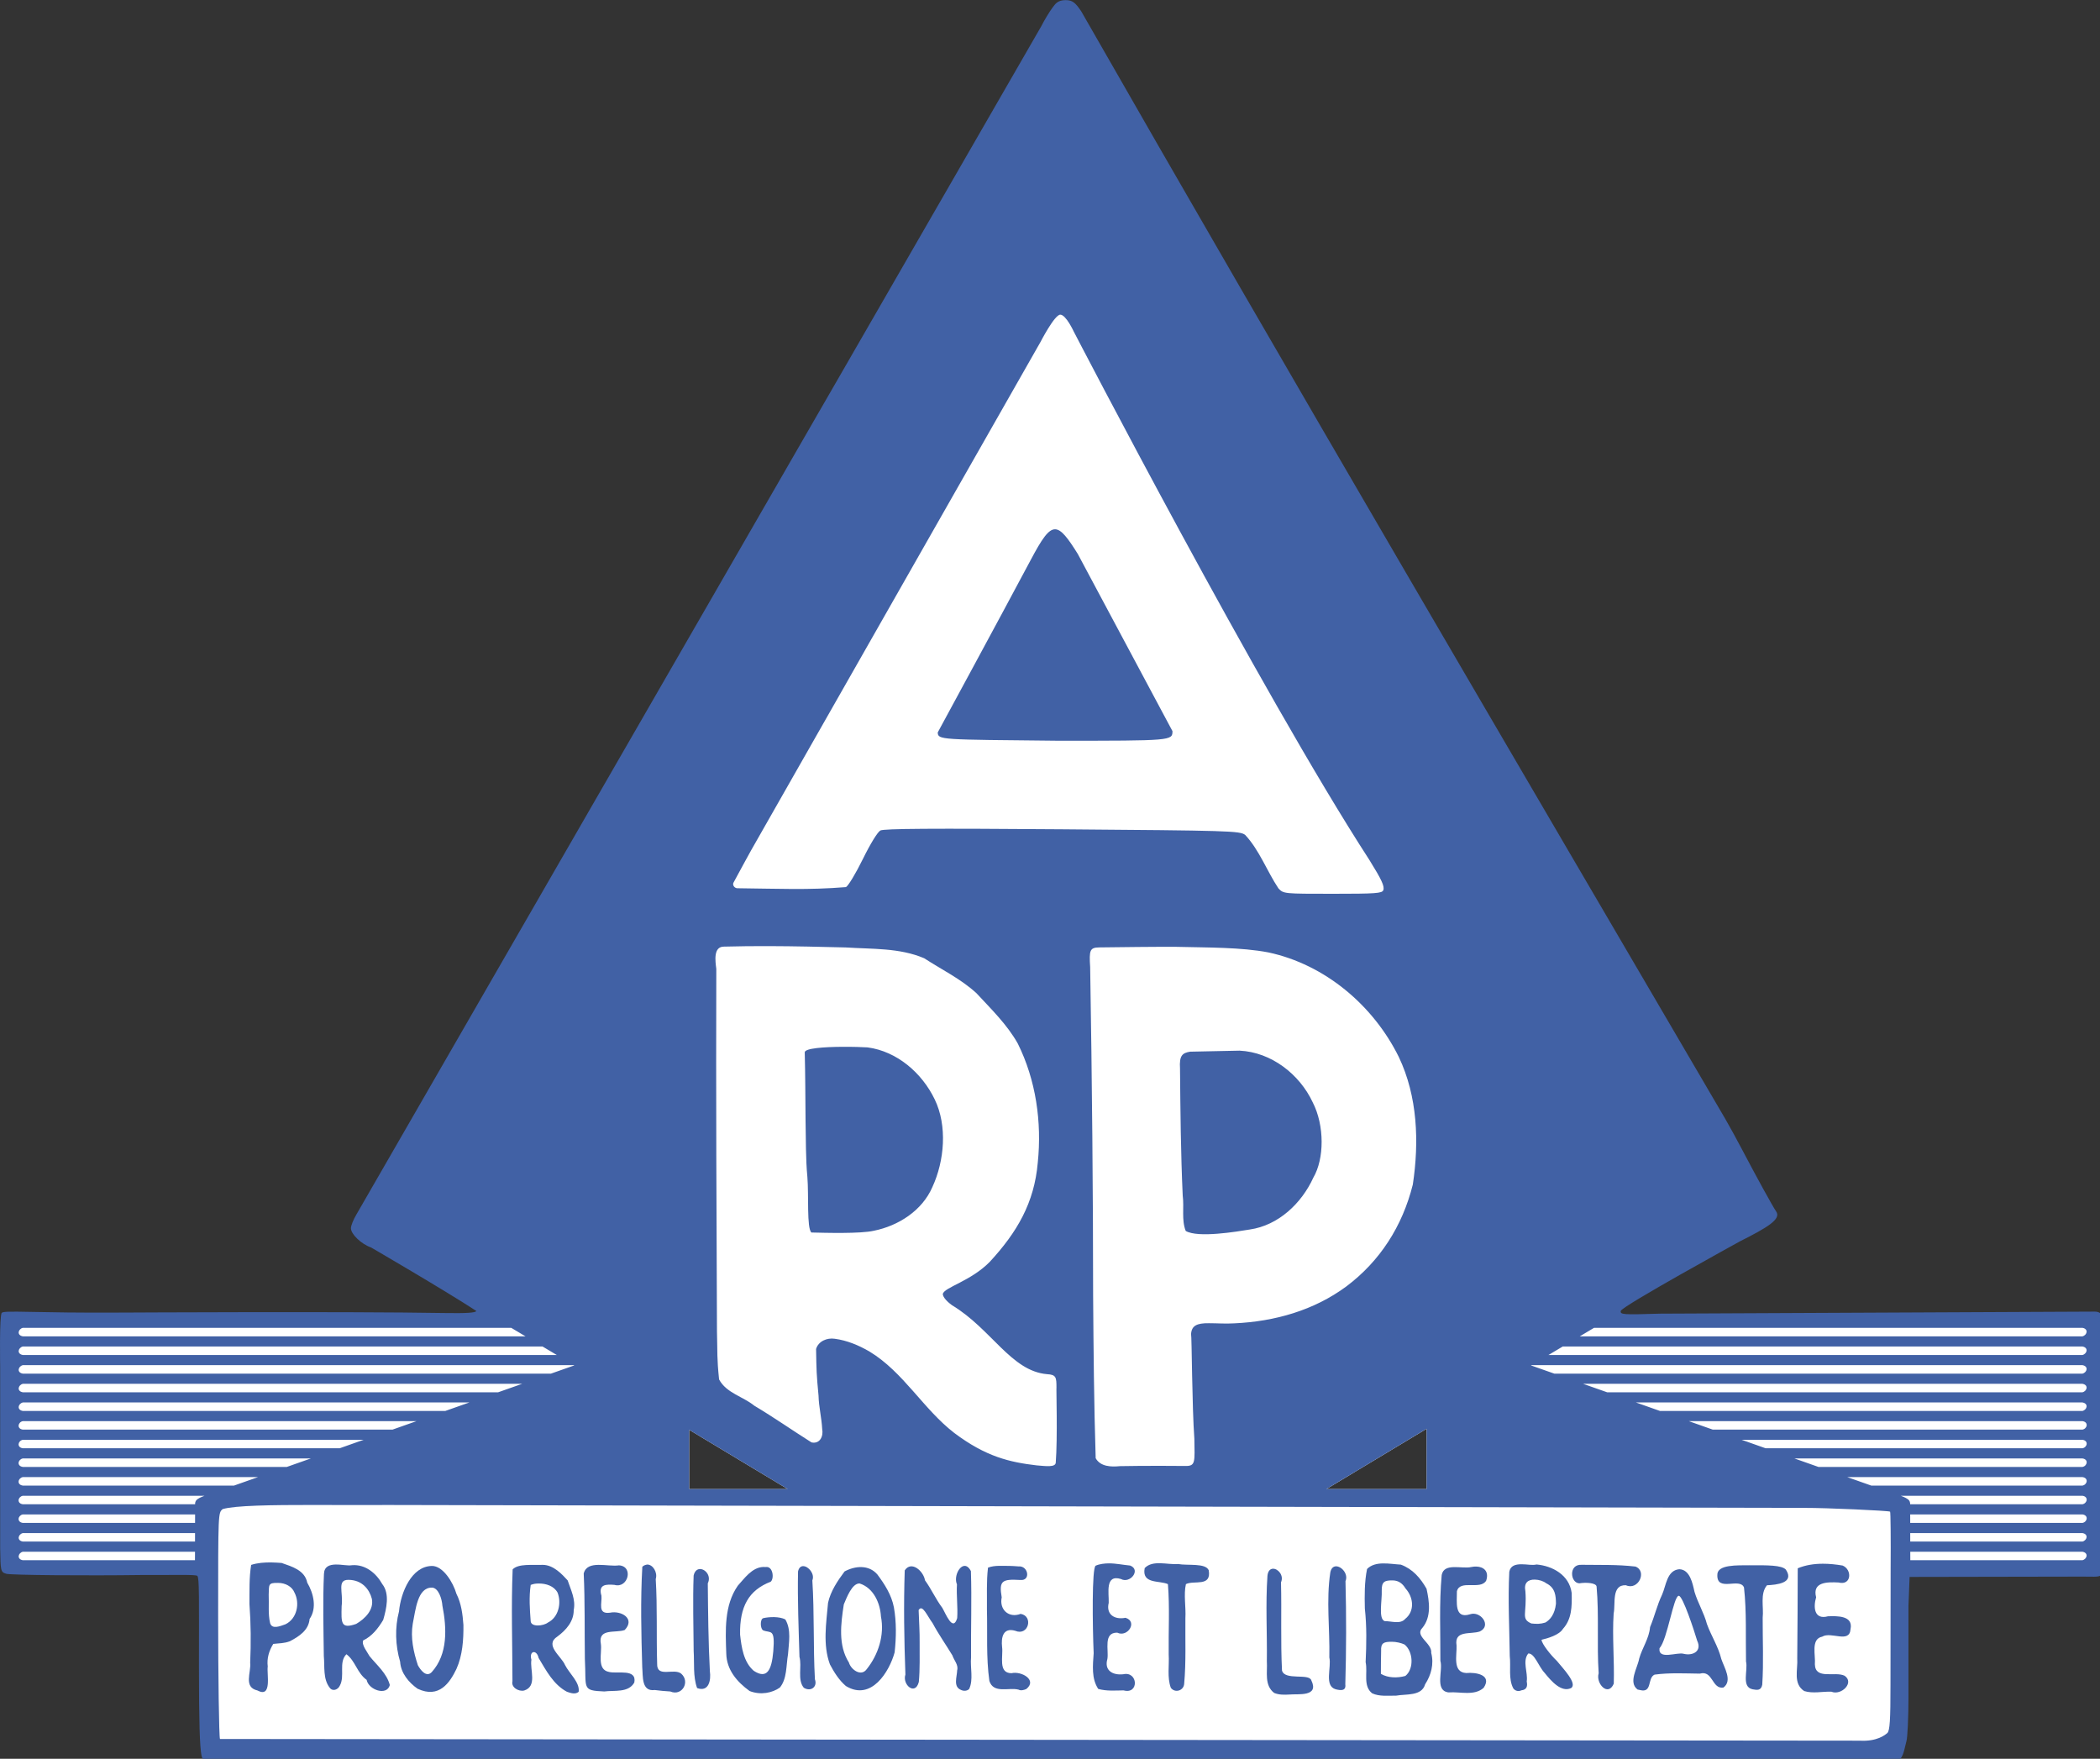
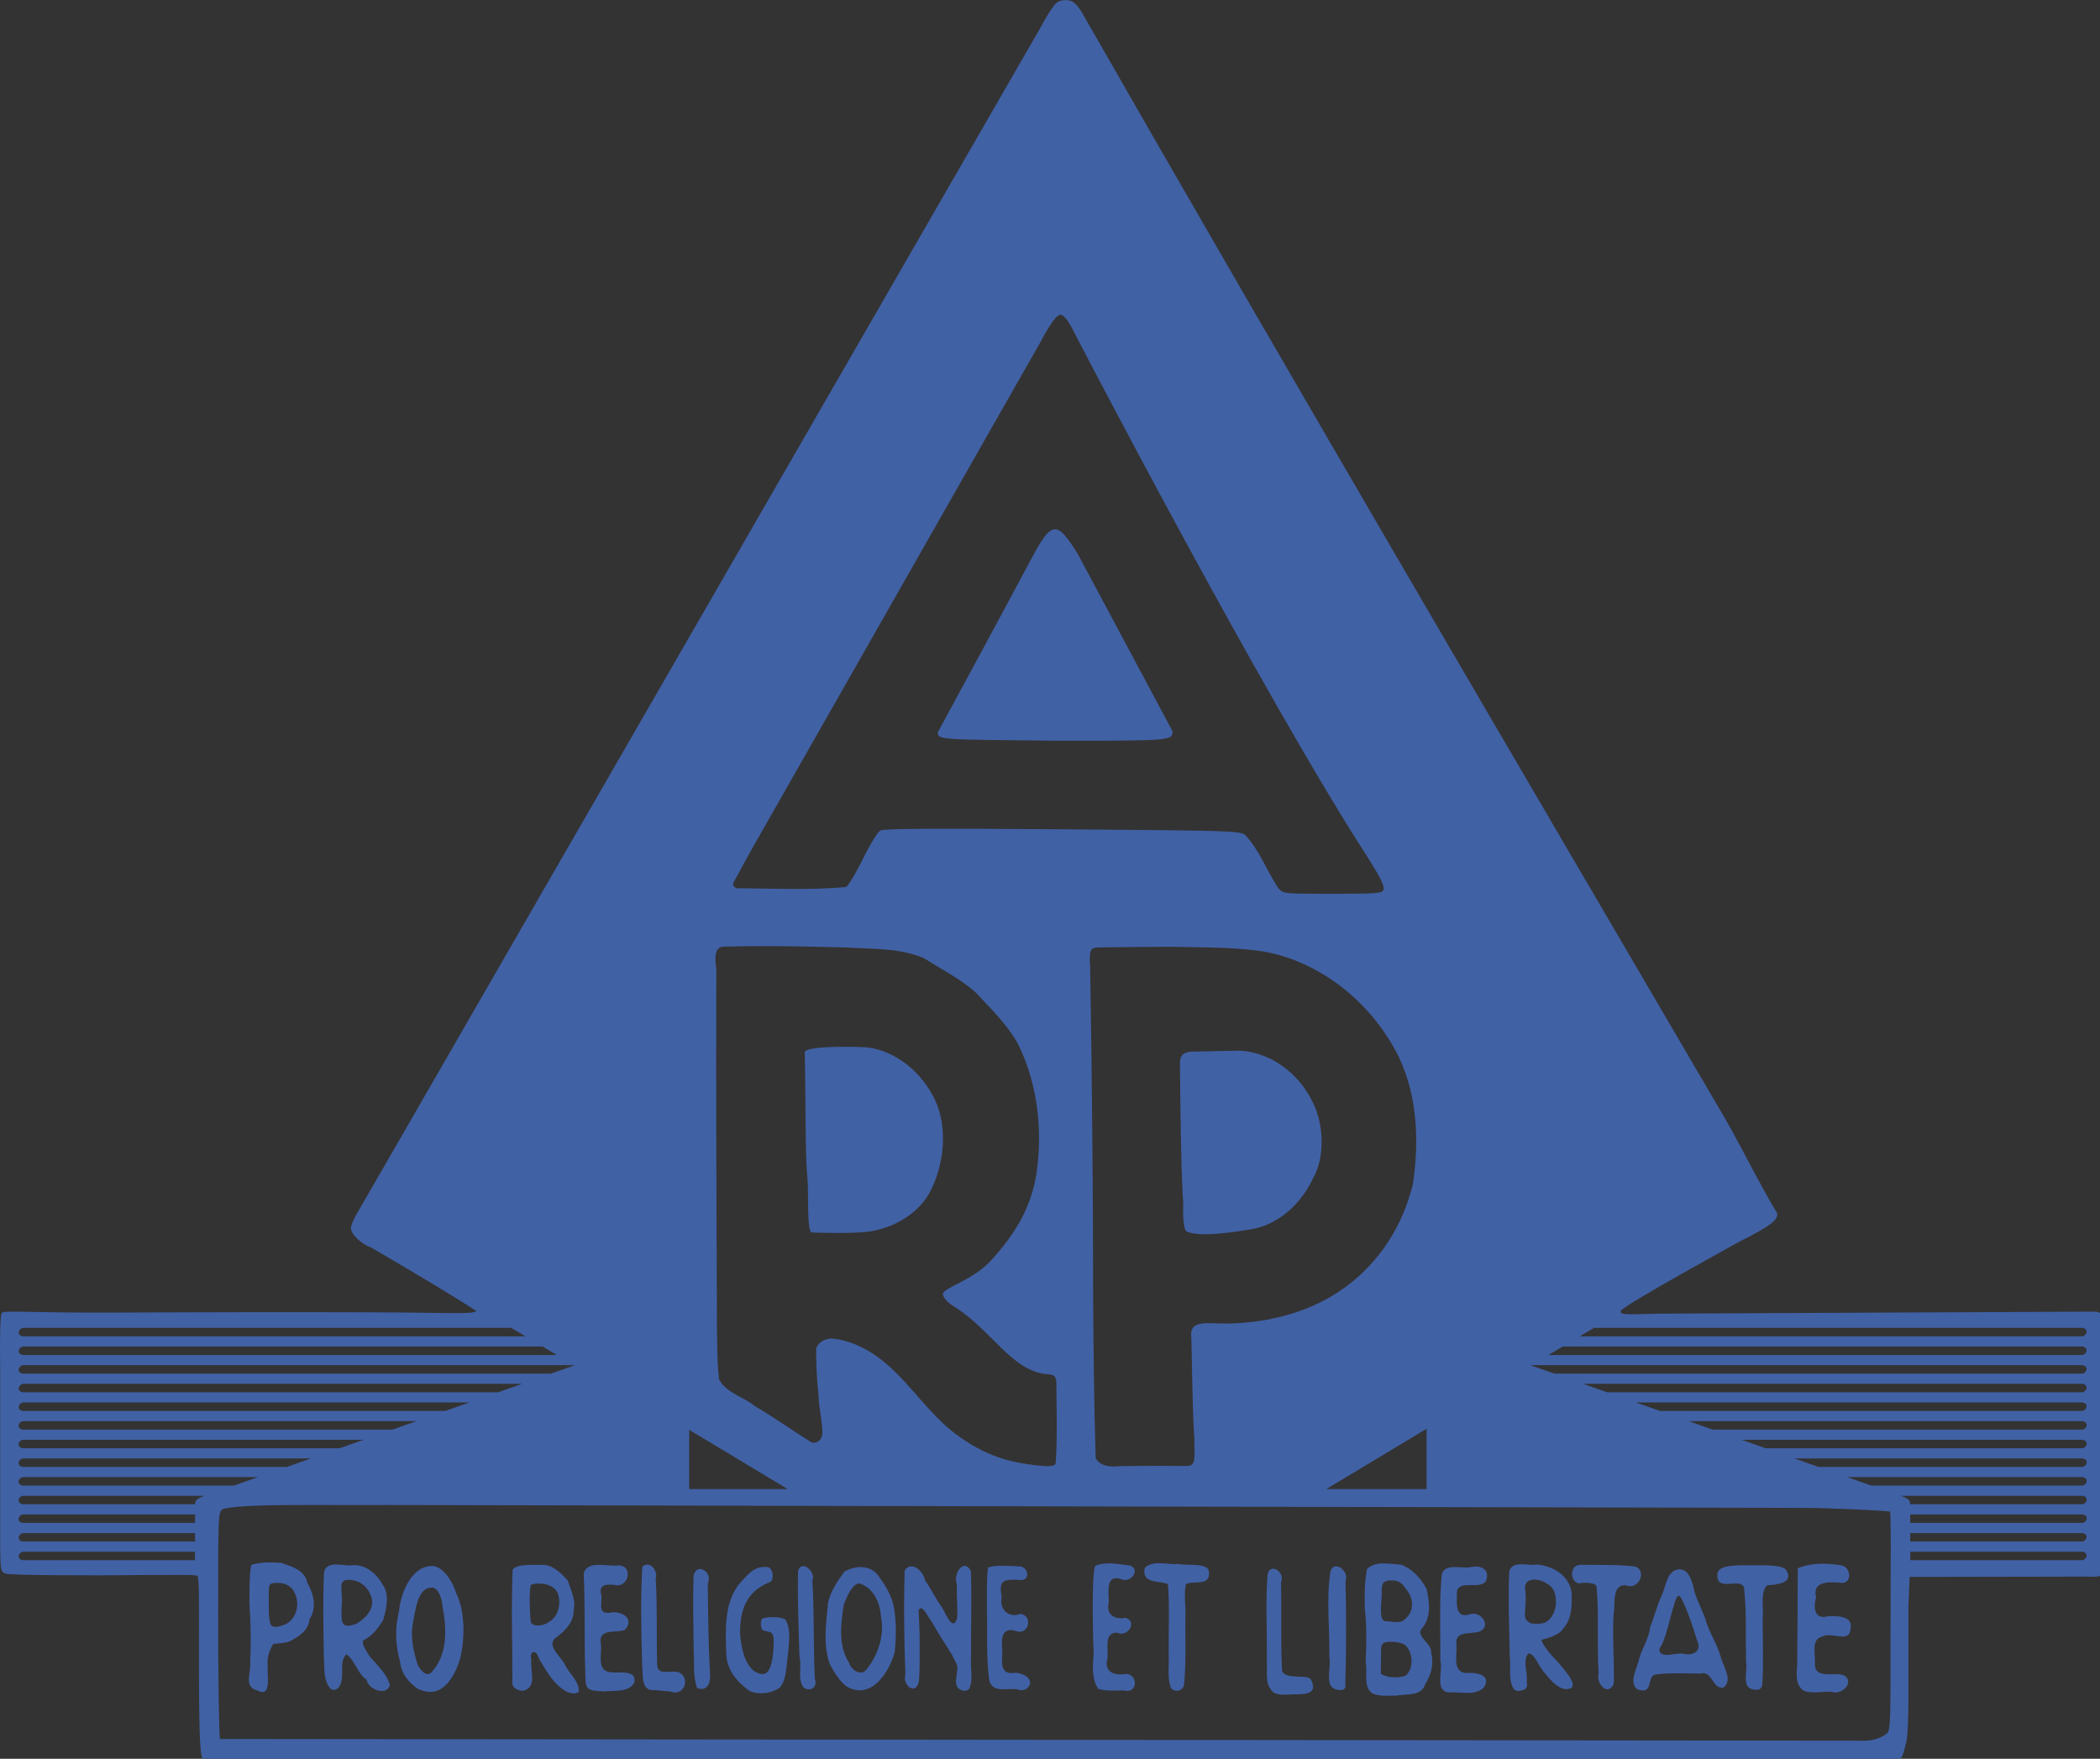
<svg xmlns="http://www.w3.org/2000/svg" width="400" height="335" version="1.1" viewBox="0 0 105.833 88.635">
  <rect x="0" y="0" width="105.833" height="88.635" fill="#333333" stroke="none" />
  <g stroke-width="3.78">
-     <path transform="matrix(.265 0 0 .265 -0 0)" d="m202.289 3.932-130.152 228.467 28.561 18.479-98.502 0.01 0.324 47.24h37.078l0.758 33.402 320.436 0.979 0.535-34.381h37.072l-0.229-46.184-102.707-1.018 36.357-20.844zm69.018 267.777v11.467h-19.062zm-140.242 0.201 18.73 11.266h-18.73z" fill="#fff" />
    <path transform="matrix(.265 0 0 .265 -0 0)" d="m202.666 0.023c-1.539 0-1.965 0.725-2.467 1.377h2e-3c-0.592 0.777-1.581 2.411-2.197 3.629l-130.227 225.939c-0.565 0.942-1.034 2.11-1.037 2.596-0.009 1.135 1.957 3.017 3.834 3.672 0 0 13.819 8.029 20.012 12.07-0.118 0.352-1.904 0.467-6.125 0.395-18.69-0.32-60.955-0.086-60.955-0.086-16.994 0.113-22.662-0.477-23.168 0.045-0.481 0.497-0.307 10.309-0.307 10.309v34.441c0.078 4.296 0.06 4.575 1.184 4.881 0.806 0.258 15.412 0.374 25.627 0.229 6.49 0.02 10.342-0.115 10.674 0.158 0.411 0.339 0.32 4.25 0.32 17.172 0 10.794 0.162 15.252 0.469 16.914 0.237 1.498 1.417 1.236 3.24 1.236h319.371c1.162-0.92 1.244-2.491 1.637-3.848 0.216-0.683 0.393-4.654 0.393-8.336v-17.504l0.215-5.424 32.855-0.062c3.837 0 4.042 0.456 3.975-2.893l4e-3 -44.641c0-1.942-0.178-2.85-1.676-2.859l-82.598 0.387c-7.132 0.218-7.622 0.184-7.486-0.521 0.195-0.895 22.611-13.203 22.611-13.203 5.228-2.636 7.961-4.244 6.938-5.707-0.607-0.867-3.835-6.731-6.396-11.617-1.049-1.999-2.526-4.695-3.283-5.992-38.042-65.019-83.765-142.908-122.481-210.627-1.073-1.577-1.61-2.129-2.957-2.129zm-1.029 59.818h2e-3c1.088 0 2.562 3.209 2.562 3.209s35.482 68.478 56.23 100.502c2.343 3.769 2.915 5.015 2.637 5.74-0.228 0.594-1.458 0.68-9.617 0.68-9.328 0-9.36-3e-3 -10.324-1.029-2.179-3.267-3.655-7.338-6.336-10.176-1.024-0.758-2.917-0.814-34.832-1.061-24.742-0.191-33.864-0.13-34.533 0.229-0.527 0.282-1.925 2.559-3.322 5.41-1.327 2.708-2.776 5.118-3.221 5.355-7.347 0.59-12.59 0.297-20.562 0.217-0.6 0.054-1.095-0.6-0.824-1.074 1.064-2.004 3.354-6.15 3.354-6.15l55.039-96.682s2.66-5.17 3.748-5.17zm-0.936 40.815c-1.314-0.061-2.567 1.849-4.695 5.854-5.742 10.787-17.672 32.781-17.672 32.781 0.083 1.431 0.361 1.351 22.963 1.576 21.565 0 21.678-0.011 21.678-1.828l-18.01-33.701c-1.897-3.04-3.104-4.628-4.264-4.682zm-54.355 79.269c4.831 0.015 9.663 0.128 14.492 0.252 4.998 0.332 10.215 0.048 14.92 2.055 3.342 2.172 6.99 3.935 9.947 6.652 2.794 3.023 5.811 5.937 7.848 9.557 3.461 6.96 4.601 14.954 3.807 22.652-0.664 7.685-3.952 13.26-9.141 18.885-3.628 3.685-8.617 4.82-8.916 6.088-0.017 0.71 1.096 1.689 1.732 2.143 7.515 4.511 11.236 12.542 18.09 13.119 1.715 0.096 1.789 0.583 1.789 2.525-0.065 0.011 0.237 9.555-0.139 14.348-0.136 0.851-1.812 0.625-3.641 0.471-5.093-0.601-9.616-1.625-15.65-6.16-5.943-4.586-9.658-11.583-16.162-15.51-2.026-1.172-4.257-2.107-6.592-2.408-1.443-0.217-3.094 0.46-3.531 1.945 0.07 4.146 0.078 4.761 0.469 8.893 0.049 2.123 0.588 4.221 0.693 6.334 0.271 1.422-0.479 2.881-2.033 2.537-3.646-2.292-7.169-4.774-10.873-6.975-2.158-1.759-5.308-2.391-6.703-5-0.435-4.211-0.288-4.912-0.402-9.137-0.088-20.401-0.204-45.571-0.127-68.947-0.194-1.493-0.586-4.206 1.428-4.223 2.898-0.08 5.797-0.105 8.695-0.096zm77.438 0.137c5.836 0.146 12.248 0.061 17.438 1.061 10.77 2.296 19.96 10.082 24.793 19.873 3.583 7.515 3.89 16.159 2.67 24.271-1.989 7.969-6.284 14.597-12.631 19.365-6.167 4.564-13.636 6.683-21.34 7.031-1.677 0.104-3.201-0.026-4.805-0.025-2.307-0.031-3.295 0.472-3.396 2.068 0.137 0.264 0.185 13.998 0.625 19.912 0.076 4.336 0.213 5.129-1.496 5.168 0 0-7.93-0.074-12.662 0.033-1.63 0.168-3.702 0.116-4.609-1.51-0.325-10.318-0.408-20.641-0.486-30.963 4.4e-4 -18.503-0.211-41.398-0.562-62.428-0.209-3.211-0.063-3.716 1.709-3.748 4.929-0.053 9.835-0.131 14.754-0.109zm-63.66 19.012c-3.366 0.025-7.048 0.262-7.082 1.047 0.111 3.989 0.114 8.985 0.156 12.975 0.073 3.376 0.018 7.354 0.346 10.717 0.287 3.531-0.143 9.754 0.766 10.574 2.598 0.062 9.326 0.259 11.885-0.336 4.668-0.942 9.18-3.825 11.121-8.303 2.301-4.979 2.882-11.642 0.443-16.682-2.415-5.004-7.149-9.142-12.773-9.883-0.937-0.063-2.842-0.124-4.861-0.109zm75.611 0.73-9.4 0.195c-1.478 0.239-2.085 0.728-1.924 3.211 0.075 8.054 0.143 16.109 0.514 24.156 0.295 2.235-0.259 4.638 0.574 6.727 2.349 1.366 9.663 0.131 12.172-0.275 5.46-0.782 9.875-4.992 12.1-9.877 2.095-3.58 2.136-9.912-0.121-14.305-2.506-5.364-7.896-9.549-13.914-9.832zm-231.396 52.711c0.001 2e-5 0.002-3e-5 0.004 0h92.883l2.711 1.617h-95.592c-0.001-4e-5 -0.003-4e-5 -0.004 0-1.194-0.208-0.897-1.386-0.002-1.617zm298.811 0h92.881c0 5e-5 4e-3 5e-5 4e-3 0h2e-3c1.194 0.213 0.893 1.388-2e-3 1.617 0-4e-5 -4e-3 -4e-5 -4e-3 0h-95.592zm-298.811 3.551c0.001 3e-5 0.002-2e-5 0.004 0h98.836l2.707 1.613h-101.543c-1.194-0.208-0.898-1.382-0.004-1.613zm292.857 0h98.834c0 4e-5 4e-3 4e-5 4e-3 0h2e-3c1.194 0.214 0.892 1.384-2e-3 1.613 0-4e-5 -4e-3 -4e-5 -4e-3 0h-101.541zm-292.857 3.547c0.001 2e-5 0.002-2e-5 0.004 0h104.791l0.078 0.049-4.434 1.564h-100.434c-0.001-5e-5 -0.003-5e-5 -0.004 0-1.194-0.207-0.896-1.38-0.002-1.611zm286.902 0h104.789c0 5e-5 4e-3 5e-5 4e-3 0h2e-3c1.194 0.214 0.892 1.384-2e-3 1.613 0-5e-5 -4e-3 -5e-5 -4e-3 0h-100.434l-4.434-1.564zm-286.902 3.549c0.001 1e-5 0.002-2e-5 0.004 0h94.957l-4.568 1.611h-90.387c-0.001-4e-5 -0.003-4e-5 -0.004 0-1.194-0.208-0.896-1.38-0.002-1.611zm296.736 0h94.955c0 4e-5 4e-3 4e-5 4e-3 0h2e-3c1.194 0.213 0.892 1.382-2e-3 1.611 0-4e-5 -4e-3 -4e-5 -4e-3 0h-90.387zm-296.736 3.547c0.001 2e-5 0.002-1e-5 0.004 0h84.912l-4.568 1.613h-80.342c-0.001-4e-5 -0.003-4e-5 -0.004 0-1.194-0.209-0.896-1.382-0.002-1.613zm306.781 0h84.91c0 5e-5 4e-3 5e-5 4e-3 0 0-1e-5 4e-3 2e-5 4e-3 0 1.194 0.213 0.89 1.384-4e-3 1.613 0-4e-5 -4e-3 -4e-5 -4e-3 0h-80.34zm-306.781 3.551c0.002 1.5e-4 0.004 1.5e-4 0.006 0h74.861l-4.562 1.613h-70.299c-0.001-4e-5 -0.003-4e-5 -0.004 0h-0.002c-1.197-0.178-0.928-1.423 0-1.613zm316.83 0h74.861c4e-3 1.5e-4 2e-3 1.5e-4 8e-3 0 1.197 0.177 0.927 1.423 0 1.613h-70.309zm-49.861 1.449v11.467h-19.062zm-140.242 0.201 18.73 11.266h-18.73zm-126.727 1.896c0.002 1.7e-4 0.004 1.7e-4 0.006 0h64.814l-4.562 1.613h-60.252c-0.001-3e-5 -0.003-3e-5 -0.004 0h-0.002c-1.197-0.178-0.928-1.423 0-1.613zm326.875 0h64.816c4e-3 1.6e-4 2e-3 1.6e-4 8e-3 0 1.197 0.177 0.927 1.423 0 1.613h-60.262zm-326.877 3.549h0.002c0.002 1.6e-4 0.004 1.6e-4 0.006 0h54.772l-4.566 1.613h-50.205c-0.001-4e-5 -0.003-4e-5 -0.004 0-0.001-4e-5 -0.003-4e-5 -0.004 0-1.197-0.176-0.929-1.424 0-1.613zm336.92 0h54.773c4e-3 1.6e-4 2e-3 1.6e-4 8e-3 0 1.197 0.175 0.928 1.424 0 1.613h-50.217zm-336.92 3.547h0.002c0.002 1.6e-4 0.004 1.6e-4 0.006 0h44.725l-4.566 1.613h-40.158c-0.001-3e-5 -0.003-3e-5 -0.004 0-0.001-3e-5 -0.003-3e-5 -0.004 0-1.197-0.176-0.928-1.424 0-1.613zm346.967 0h44.727c4e-3 1.5e-4 2e-3 1.5e-4 8e-3 0 1.197 0.176 0.928 1.424 0 1.613h-2e-3c0-3e-5 -4e-3 -3e-5 -4e-3 0h-40.164zm-346.967 3.551h0.002c0.002 1.6e-4 0.004 1.6e-4 0.006 0h34.562c-0.324 0.106-0.682 0.276-0.965 0.41-0.277 0.147-0.514 0.304-0.654 0.506-0.148 0.222-0.186 0.425-0.184 0.697h-32.76c-0.001-4e-5 -0.003-4e-5 -0.004 0-0.001-4e-5 -0.003-4e-5 -0.004 0-1.197-0.175-0.929-1.424 0-1.613zm357.129 0h34.562c4e-3 1.6e-4 4e-3 1.6e-4 8e-3 0 1.197 0.176 0.929 1.424 0 1.613 0-4e-5 -4e-3 -4e-5 -4e-3 0 0-4e-5 -4e-3 -4e-5 -4e-3 0h-32.76c0-0.033 4e-3 -0.054-4e-3 -0.123-0.015-0.174-0.052-0.394-0.18-0.574-0.14-0.202-0.377-0.359-0.654-0.506-0.278-0.147-0.601-0.279-0.906-0.391-0.031-0.011-0.035-0.011-0.059-0.019zm-301.889 1.748c4.75 3e-3 9.83 0.041 14.434 6e-3l269.354 0.553c3.686-0.021 15.894 0.521 16.088 0.715 0.098 0.099 0.145 5.057 0.102 11.016l-0.029 21.861c0 6.702-0.12 8.825-0.613 9.234-0.436 0.362-1.947 1.63-5.244 1.439l-311.832-0.32c-0.189-0.297-0.346-12.16-0.35-23.365-0.006-19.848 0.015-19.593 0.852-20.35 2.329-0.702 9.324-0.794 17.24-0.789zm-55.24 1.799h0.002c0.002 1.3e-4 0.004 1.3e-4 0.006 0h32.758l-0.006 1.613h-32.752c-8.549e-4 -2e-5 -0.003-2e-5 -0.004 0-0.001-4e-5 -0.003-4e-5 -0.004 0-1.197-0.175-0.929-1.424 0-1.613zm358.936 0h32.758c0 1.3e-4 4e-3 1.3e-4 8e-3 0 1.197 0.176 0.929 1.424 0 1.613 0-4e-5 -4e-3 -4e-5 -4e-3 0 0-2e-5 -2.4e-4 -2e-5 -4e-3 0h-32.756zm-358.936 3.549h0.004c8.553e-4 2e-5 0.003 2e-5 0.004 0h32.748l-0.004 1.613h-32.744c-0.001-4e-5 -0.003-4e-5 -0.004 0-1.193-0.208-0.898-1.382-0.004-1.613zm358.941 0h32.75c0 4e-5 4e-3 4e-5 4e-3 0 0-3e-5 2.4e-4 2e-5 4e-3 0 1.193 0.214 0.89 1.384-4e-3 1.613 0-4e-5 -4e-3 -4e-5 -4e-3 0h-32.746zm-358.941 3.547c0.001 1e-5 0.002-3e-5 0.004 0 0.001 3e-5 0.003 3e-5 0.004 0h32.742l-0.008 1.613h-32.734c-0.001-4e-5 -0.003-4e-5 -0.004 0-1.194-0.208-0.899-1.382-0.004-1.613zm358.951 0h32.74c0 3e-5 4e-3 3e-5 4e-3 0s4e-3 1e-5 4e-3 0c1.194 0.213 0.89 1.384-4e-3 1.613 0-4e-5 -4e-3 -4e-5 -4e-3 0h-32.734zm-311.672 2.033c-1.31-0.015-2.621 0.076-3.854 0.471-0.394 2.447-0.302 4.953-0.324 7.428 0.28 3.717 0.304 7.443 0.139 11.168 0.207 1.86-1.321 4.657 1.373 5.279 2.865 1.525 1.743-3.169 1.969-4.553-0.201-1.537 0.247-3.004 1.049-4.297 1.19-0.144 2.023-0.083 3.16-0.506 1.798-0.939 3.569-2.115 3.75-4.236 1.433-2.086 0.749-4.89-0.447-6.906-0.46-2.367-2.919-3.062-4.873-3.748-0.769-0.044-1.155-0.09-1.941-0.1zm169.064 0.152c-1.136-0.028-2.213 0.121-2.988 0.924-0.593 3.085 2.775 2.31 4.42 3.051 0.355 4.438 0.085 8.909 0.146 13.359 0.129 2.105-0.326 4.362 0.404 6.354 0.787 1.065 2.46 0.556 2.541-0.771 0.374-4.144 0.186-8.331 0.23-12.492 0.127-2.04-0.362-4.477 0.1-6.451 1.528-0.784 4.9 0.603 4.338-2.637-0.612-1.415-3.954-0.851-5.844-1.186-1.015 0.086-2.212-0.122-3.348-0.15zm-9.787 0.025c-0.806 2e-3 -1.794 0.114-2.527 0.445-0.737 0.454-0.594 11.499-0.377 16.643-0.16 2.309-0.444 4.794 0.867 6.789 1.554 0.44 3.218 0.304 4.818 0.279 3.003 0.818 2.754-3.705-0.065-3.066-1.981 0.218-3.646-0.702-3.012-2.902 0.299-1.71-0.832-5.048 1.875-5.01 1.99 0.976 3.946-2.123 1.568-2.826-2.022 0.402-3.734-0.577-3.189-2.846 0.064-1.835-0.744-5.467 2.322-4.531 1.744 0.956 3.871-1.752 1.75-2.559-1.29-0.115-2.687-0.419-4.031-0.416zm52.125 0.01c-1.152 0.02-2.244 0.257-3.037 1.064-0.502 2.464-0.479 5.015-0.42 7.521 0.373 3.386 0.311 6.791 0.15 10.19 0.435 2.041-0.552 4.503 1.238 5.928 1.403 0.651 3.063 0.424 4.561 0.445 1.89-0.348 4.863 0.136 5.512-2.154 1.155-1.782 1.711-3.883 1.16-5.98 0.224-1.854-3.256-3.199-1.668-4.768 1.728-2.111 1.316-4.984 0.781-7.426-1.173-2.062-2.643-3.76-4.881-4.588-1.033-0.056-2.245-0.25-3.396-0.23zm83.627 0.062c-1.632 4e-3 -3.256 0.243-4.758 0.865-0.026 5.709-0.021 11.418-0.094 17.127 0.15 2.117-0.844 4.817 1.326 6.221 1.662 0.521 3.458 0.058 5.166 0.123 1.869 0.779 4.439-1.71 2.52-3.031-1.817-0.902-5.583 0.82-5.66-2.18 0.174-1.68-0.833-4.813 1.4-5.258 1.692-1.029 5.199 1.353 5.381-1.424 0.55-2.605-2.523-2.507-4.289-2.449-2.625 0.718-2.82-1.711-2.254-3.609-0.773-2.973 2.17-2.918 4.275-2.816 2.459 0.637 2.62-2.463 0.758-3.225-1.226-0.208-2.5-0.347-3.77-0.344zm-57.297 0.1c-1.128 2e-3 -2.096 0.25-2.318 1.436-0.267 5.329 0.021 10.674 0.09 16.008 0.24 2.041-0.303 4.353 0.691 6.191 0.382 0.469 0.975 0.599 1.527 0.338 1.01-0.111 1.201-0.776 1.01-1.678 0.261-1.754-0.88-3.853 0.289-5.324 1.202-0.083 1.937 2.443 3.121 3.695 1.266 1.57 3.161 3.76 5.025 2.883 1.259-0.837-1.502-3.701-2.711-5.178-1.11-1.043-2.86-3.216-2.91-4.008 1.194-0.278 3.369-0.912 4.074-2.076 1.669-1.854 1.729-4.199 1.658-6.838-0.464-3.451-3.701-5.144-6.674-5.406-0.859 0.2-1.745-0.045-2.873-0.043zm-225.504 0.049c-1.2 0.025-2.184 0.372-2.236 1.799-0.235 5.193-0.085 10.399-0.025 15.596 0.195 2.001-0.195 4.334 1.109 6.02 0.557 0.798 1.587 0.392 1.93-0.367 1.033-1.855-0.281-4.451 1.258-5.988 1.706 1.263 2.03 3.581 3.846 4.877 0.373 1.925 3.867 3.101 4.41 0.984-0.57-2.219-2.464-3.775-3.859-5.498-0.435-0.817-1.554-2.133-1.211-2.982 1.696-0.811 2.849-2.303 3.812-3.904 0.605-2.105 1.295-4.96-0.186-6.83-1.152-2.059-3.215-3.763-5.715-3.578-0.917 0.144-1.933-0.152-3.133-0.127zm59.23 4e-3c-0.299 0.053-0.619 0.135-0.92 0.422-0.362 6.354-0.204 12.731-0.016 19.09 0.164 1.73-0.191 4.686 2.377 4.352 0.983 0.13 1.971 0.216 2.961 0.277 2.24 0.959 3.824-1.842 2.074-3.389-1.373-1.125-4.67 0.864-4.576-1.881-0.164-5.366 0.056-10.743-0.271-16.107 0.397-1.271-0.543-2.788-1.629-2.764zm177.711 0.049c-2.525-0.14-2.165 3.479-0.426 3.521 1.218-0.203 3.181-0.106 3.273 0.617 0.491 5.475 0.03 11.003 0.396 16.492-0.59 1.925 1.783 4.541 2.873 1.977 0.134-4.448-0.312-8.904-0.023-13.354 0.394-1.804-0.469-5.486 2.328-5.367 2.378 1.061 4.091-2.673 1.818-3.551-3.499-0.403-6.723-0.286-10.24-0.336zm-197.578 0.01c-1.989 0.082-4.607-0.27-5.713 0.859-0.288 7.084-0.047 14.18-0.037 21.27-0.298 1.185 1.204 2.022 2.234 1.766 2.535-0.812 1.055-3.926 1.369-5.852-0.49-1.738 1.018-1.996 1.375-0.33 1.437 2.386 2.818 5.062 5.381 6.422 0.695 0.239 1.598 0.565 2.236 6e-3 0.244-1.807-1.769-3.455-2.596-5.094-0.724-1.699-3.988-3.798-1.436-5.428 1.634-1.213 3.115-2.871 3.088-5.029 0.409-1.993-0.544-3.813-1.152-5.635-1.048-1.14-2.684-2.954-4.75-2.955zm10.605 4e-3c-1.331 0.014-2.479 0.321-2.803 1.65 0.252 5.392 0.144 10.797 0.219 16.195 0.306 5.715-0.669 6.043 3.686 6.23 1.914-0.258 4.598 0.296 5.717-1.701 0.516-2.697-3.229-1.613-4.799-2.01-2.411-0.444-1.306-3.589-1.562-5.332-0.576-3.057 2.79-2.006 4.533-2.645 2.075-2.161-0.671-3.746-2.807-3.289-2.423 0.329-1.467-1.85-1.615-3.223-0.652-2.209 0.907-2.195 2.469-2.07 2.612 0.746 3.7-3.556 0.857-3.713-1.051 0.167-2.564-0.109-3.895-0.094zm218.863 0.074c-2.202 0.031-6.177-0.193-6.078 1.875-0.081 3.275 4.299 0.377 5.072 2.354 0.515 4.662 0.29 9.379 0.381 14.065 0.412 1.668-0.934 4.831 1.236 5.291 0.899 0.17 1.632 0.267 1.852-0.869 0.274-4.242 0.065-8.501 0.082-12.75 0.226-2.007-0.537-4.531 0.814-6.16 1.762-0.093 5.315-0.381 3.6-2.973-0.784-0.866-3.499-0.845-6.957-0.832zm-142.668 0.111c-0.756 8e-3 -1.479 0.099-2.113 0.344-0.313 2.624-0.169 5.282-0.203 7.92 0.124 4.539-0.173 9.121 0.465 13.627 0.784 2.484 3.734 1.167 5.559 1.654 0.426 0.237 1.019 0.075 1.469-0.125 2.137-1.718-0.943-3.449-2.818-3.006-2.604 0.011-1.547-3.281-1.791-4.969-0.211-1.838 0.183-3.769 2.498-3.096 2.529 1.069 3.505-2.813 1.027-3.217-2.274 0.867-4.087-0.832-3.598-3.137-0.554-3.205 0.093-3.502 3.543-3.307 2.017 0.193 1.524-2.742-0.334-2.58-1.19-0.107-2.443-0.123-3.703-0.109zm-6.613 8e-3v2e-3c-1.075 0.083-1.994 2.163-1.404 3.502-0.131 2.144 0.19 4.303 0.045 6.43-0.817 2.76-2.238-0.979-2.828-1.949-1.247-1.656-2.084-3.572-3.297-5.246-0.269-1.721-2.57-3.814-3.85-1.885-0.223 6.598-0.112 13.211 0.127 19.809-0.638 1.918 1.861 4.103 2.553 1.404 0.228-2.484 0.14-4.99 0.154-7.482 0.026-2.06-0.124-4.164-0.191-6.182 0.725-1.203 1.633 1.134 2.654 2.482 1.136 2.127 2.533 4.091 3.773 6.15 0.306 0.937 1.185 1.793 0.9 2.824-0.03 1.236-0.795 3.102 0.705 3.719 0.503 0.253 1.151 0.249 1.574-0.162 0.85-1.805 0.173-4.054 0.365-6.033-0.054-5.465 0.155-10.937-0.031-16.396-0.387-0.743-0.83-1.019-1.25-0.986zm-101.289 0.012v2e-3c-3.831 0.082-5.877 4.993-6.221 8.631-0.816 3.116-0.7 6.499 0.211 9.584 0.132 2.149 1.641 3.958 3.322 5.135 4.095 1.921 6.125-1.151 7.385-3.758 1.161-2.593 1.363-5.548 1.33-8.379-0.147-2.018-0.407-4.107-1.334-5.926-0.609-2.135-2.547-5.34-4.693-5.289zm70.66 0.035c-0.449-9e-3 -0.845 0.281-0.998 1.025-0.111 5.406 0.117 10.819 0.273 16.225 0.502 1.916-0.44 4.333 0.818 5.873 1.306 0.819 2.651-0.134 2.119-1.609-0.34-6.26-0.089-12.543-0.488-18.803 0.507-1.228-0.738-2.691-1.725-2.711zm101.299 0.035c-0.482 0.013-0.907 0.343-1.068 1.146-0.813 5.359-0.072 10.792-0.189 16.184 0.443 1.911-1.031 5.402 1.205 6.053 0.908 0.224 2.009 0.382 1.834-0.938 0.193-6.538 0.202-13.088 0.035-19.627 0.582-1.347-0.756-2.847-1.816-2.818zm26.734 0.045c-0.321-0.013-0.66 0.017-1.002 0.09-1.783 0.415-5.155-0.871-5.619 1.512-0.495 5.425-0.221 10.889-0.252 16.33 0.541 1.82-1.091 5.489 1.391 5.982l0.225 0.019c2.159-0.162 4.847 0.721 6.617-0.875 1.663-2.47-1.485-2.988-3.303-2.809-2.681-0.123-1.762-3.428-1.852-5.234-0.481-2.985 2.655-2.054 4.426-2.672 2.322-1.105 0.111-3.962-1.863-3.268-3.061 0.973-2.468-2.417-2.498-4.363 0.566-2.31 4.46-0.174 5.566-2.027 0.593-1.762-0.447-2.629-1.836-2.684zm-135.637 0.078c-2.17 0.064-3.656 2.272-4.844 3.559-2.621 3.753-2.347 8.545-2.197 12.898 0.062 3.113 2.045 5.399 4.439 7.137 2.103 0.83 4.344 0.351 5.754-0.662 1.374-1.649 1.182-4.204 1.551-6.344 0.148-2.172 0.659-4.658-0.52-6.615-1.149-0.579-3.036-0.501-4.174-0.24-0.664 0.152-0.612 2.052-0.018 2.33 1.452 0.564 2.27-0.449 1.908 3.977-0.314 3.647-1.224 5.346-3.723 3.703-1.931-1.674-2.323-4.466-2.59-6.881-0.1-5.302 1.631-8.441 5.82-10.055 0.714-0.602 0.431-3.038-0.965-2.789-0.151-0.016-0.299-0.022-0.443-0.018zm18.703 0.023c-1.102-0.038-2.248 0.293-3.244 0.828-1.328 1.773-2.671 3.779-3.146 5.977-0.336 3.867-1.023 7.954 0.357 11.693 0.792 1.507 1.742 3.012 3.037 4.121 4.829 2.94 8.275-2.746 9.27-6.4 0.315-2.833 0.355-5.757-0.139-8.572-0.455-2.357-1.747-4.372-3.152-6.254-0.823-0.944-1.881-1.353-2.982-1.391zm78.207 0.312c-0.501 0.023-0.941 0.415-1.033 1.359-0.375 5.402-0.043 10.827-0.113 16.238 0.139 2.082-0.517 4.548 1.385 6.021 0.94 0.387 1.939 0.363 2.918 0.305 1.589-0.165 5.707 0.509 4.15-2.709-0.445-1.374-5.062 0.095-5.572-1.861-0.277-5.582-0.051-11.177-0.189-16.764 0.593-1.339-0.588-2.634-1.545-2.59zm-108.934 0.059c-0.533-5.6e-4 -1.033 0.358-1.225 1.244-0.176 4.777-0.025 9.56 6e-3 14.34 0.15 2.344-0.144 4.817 0.652 7.051 2.242 0.818 2.674-1.498 2.43-3.213-0.295-5.562-0.339-11.134-0.395-16.703 0.685-1.413-0.451-2.718-1.469-2.719zm186.221 0.035c-2.379 0.209-2.499 3.138-3.279 4.861-0.95 1.986-1.424 4.127-2.277 6.15-0.179 2.156-1.488 3.933-2.066 5.977-0.316 1.805-2.134 4.516-0.309 5.891l0.438 0.092c2.44 0.639 1.363-2.281 2.799-2.926 2.829-0.387 5.761-0.224 8.607-0.189 2.512-0.693 2.245 2.955 4.467 2.656 1.804-1.279 0.159-3.808-0.383-5.436-0.576-2.368-1.918-4.389-2.736-6.652-0.562-2.135-1.734-4.021-2.363-6.125-0.361-1.6-0.868-4.242-2.896-4.299zm-27.467 1.973c0.786 0.016 1.609 0.272 2.16 0.697 1.777 0.863 1.836 2.463 1.857 3.893-0.228 2.025-1.124 3.066-2.014 3.574-0.962 0.302-1.674 0.285-2.664 0.18-2.071-0.889-0.812-1.861-1.135-6.113-0.323-1.619 0.485-2.258 1.795-2.23zm-225.611 0.045c2.575 0.02 3.966 1.799 4.434 3.588 0.435 2.119-1.305 3.818-2.975 4.795-2.954 1.031-2.844-0.205-2.766-3.375 0.346-2.653-0.954-5.035 1.307-5.008zm198.602 0.107c1.116 0.021 1.869 0.621 2.42 1.539 1.543 1.696 1.767 4.324-0.059 5.775-0.935 1.085-2.612 0.417-3.891 0.436-1.271-0.388-0.49-3.944-0.578-5.809-0.034-1.713 0.549-1.962 2.107-1.941zm-211.994 0.477c1.382-2e-3 2.658 0.696 3.107 1.824 1.093 2.068 0.475 5.002-1.719 6.051-1.009 0.35-2.525 1.01-2.904-0.209-0.417-1.766-0.188-3.63-0.271-5.441 0.088-1.818-0.195-2.28 1.787-2.225zm110.592 0.107c2.743 0.878 3.924 3.881 4.055 6.277 0.699 3.527-0.485 7.245-2.701 10.018-1.083 1.509-3.016 0.071-3.389-1.256-2.091-3.297-1.532-7.404-0.973-11.055 0.561-1.318 1.569-4.036 3.008-3.984zm-61.059 0.01c1.444-0.02 2.932 0.472 3.613 1.725 0.783 1.972 0.194 4.689-1.818 5.691-0.882 0.692-3.281 0.914-3.295-0.305-0.162-2.215-0.341-4.492 6e-3 -6.844 0.558-0.198 0.838-0.258 1.494-0.268zm-20.271 0.777c1.229 0.042 1.892 2.099 1.988 3.457 0.83 4.21 1.063 9.215-2.031 12.613-1.035 1.092-2.149-0.404-2.641-1.32-0.827-2.508-1.417-5.23-0.969-7.875 0.551-2.678 0.894-6.91 3.652-6.875zm237.105 1.562c0.77-0.049 2.974 6.749 3.508 8.541 0.946 1.963-0.788 2.909-2.553 2.492-1.215-0.394-4.895 1.245-4.611-1.057 1.506-1.684 2.663-9.958 3.656-9.977zm-54.602 8.738c0.883-8e-3 1.854 0.238 2.453 0.52 1.641 1.298 1.854 4.622 0.162 5.98-1.454 0.41-3.32 0.414-4.654-0.402 0.013-1.448-3e-3 -2.897 0.043-4.344-0.084-1.58 0.552-1.744 1.996-1.754z" fill="#4161a5" />
  </g>
</svg>